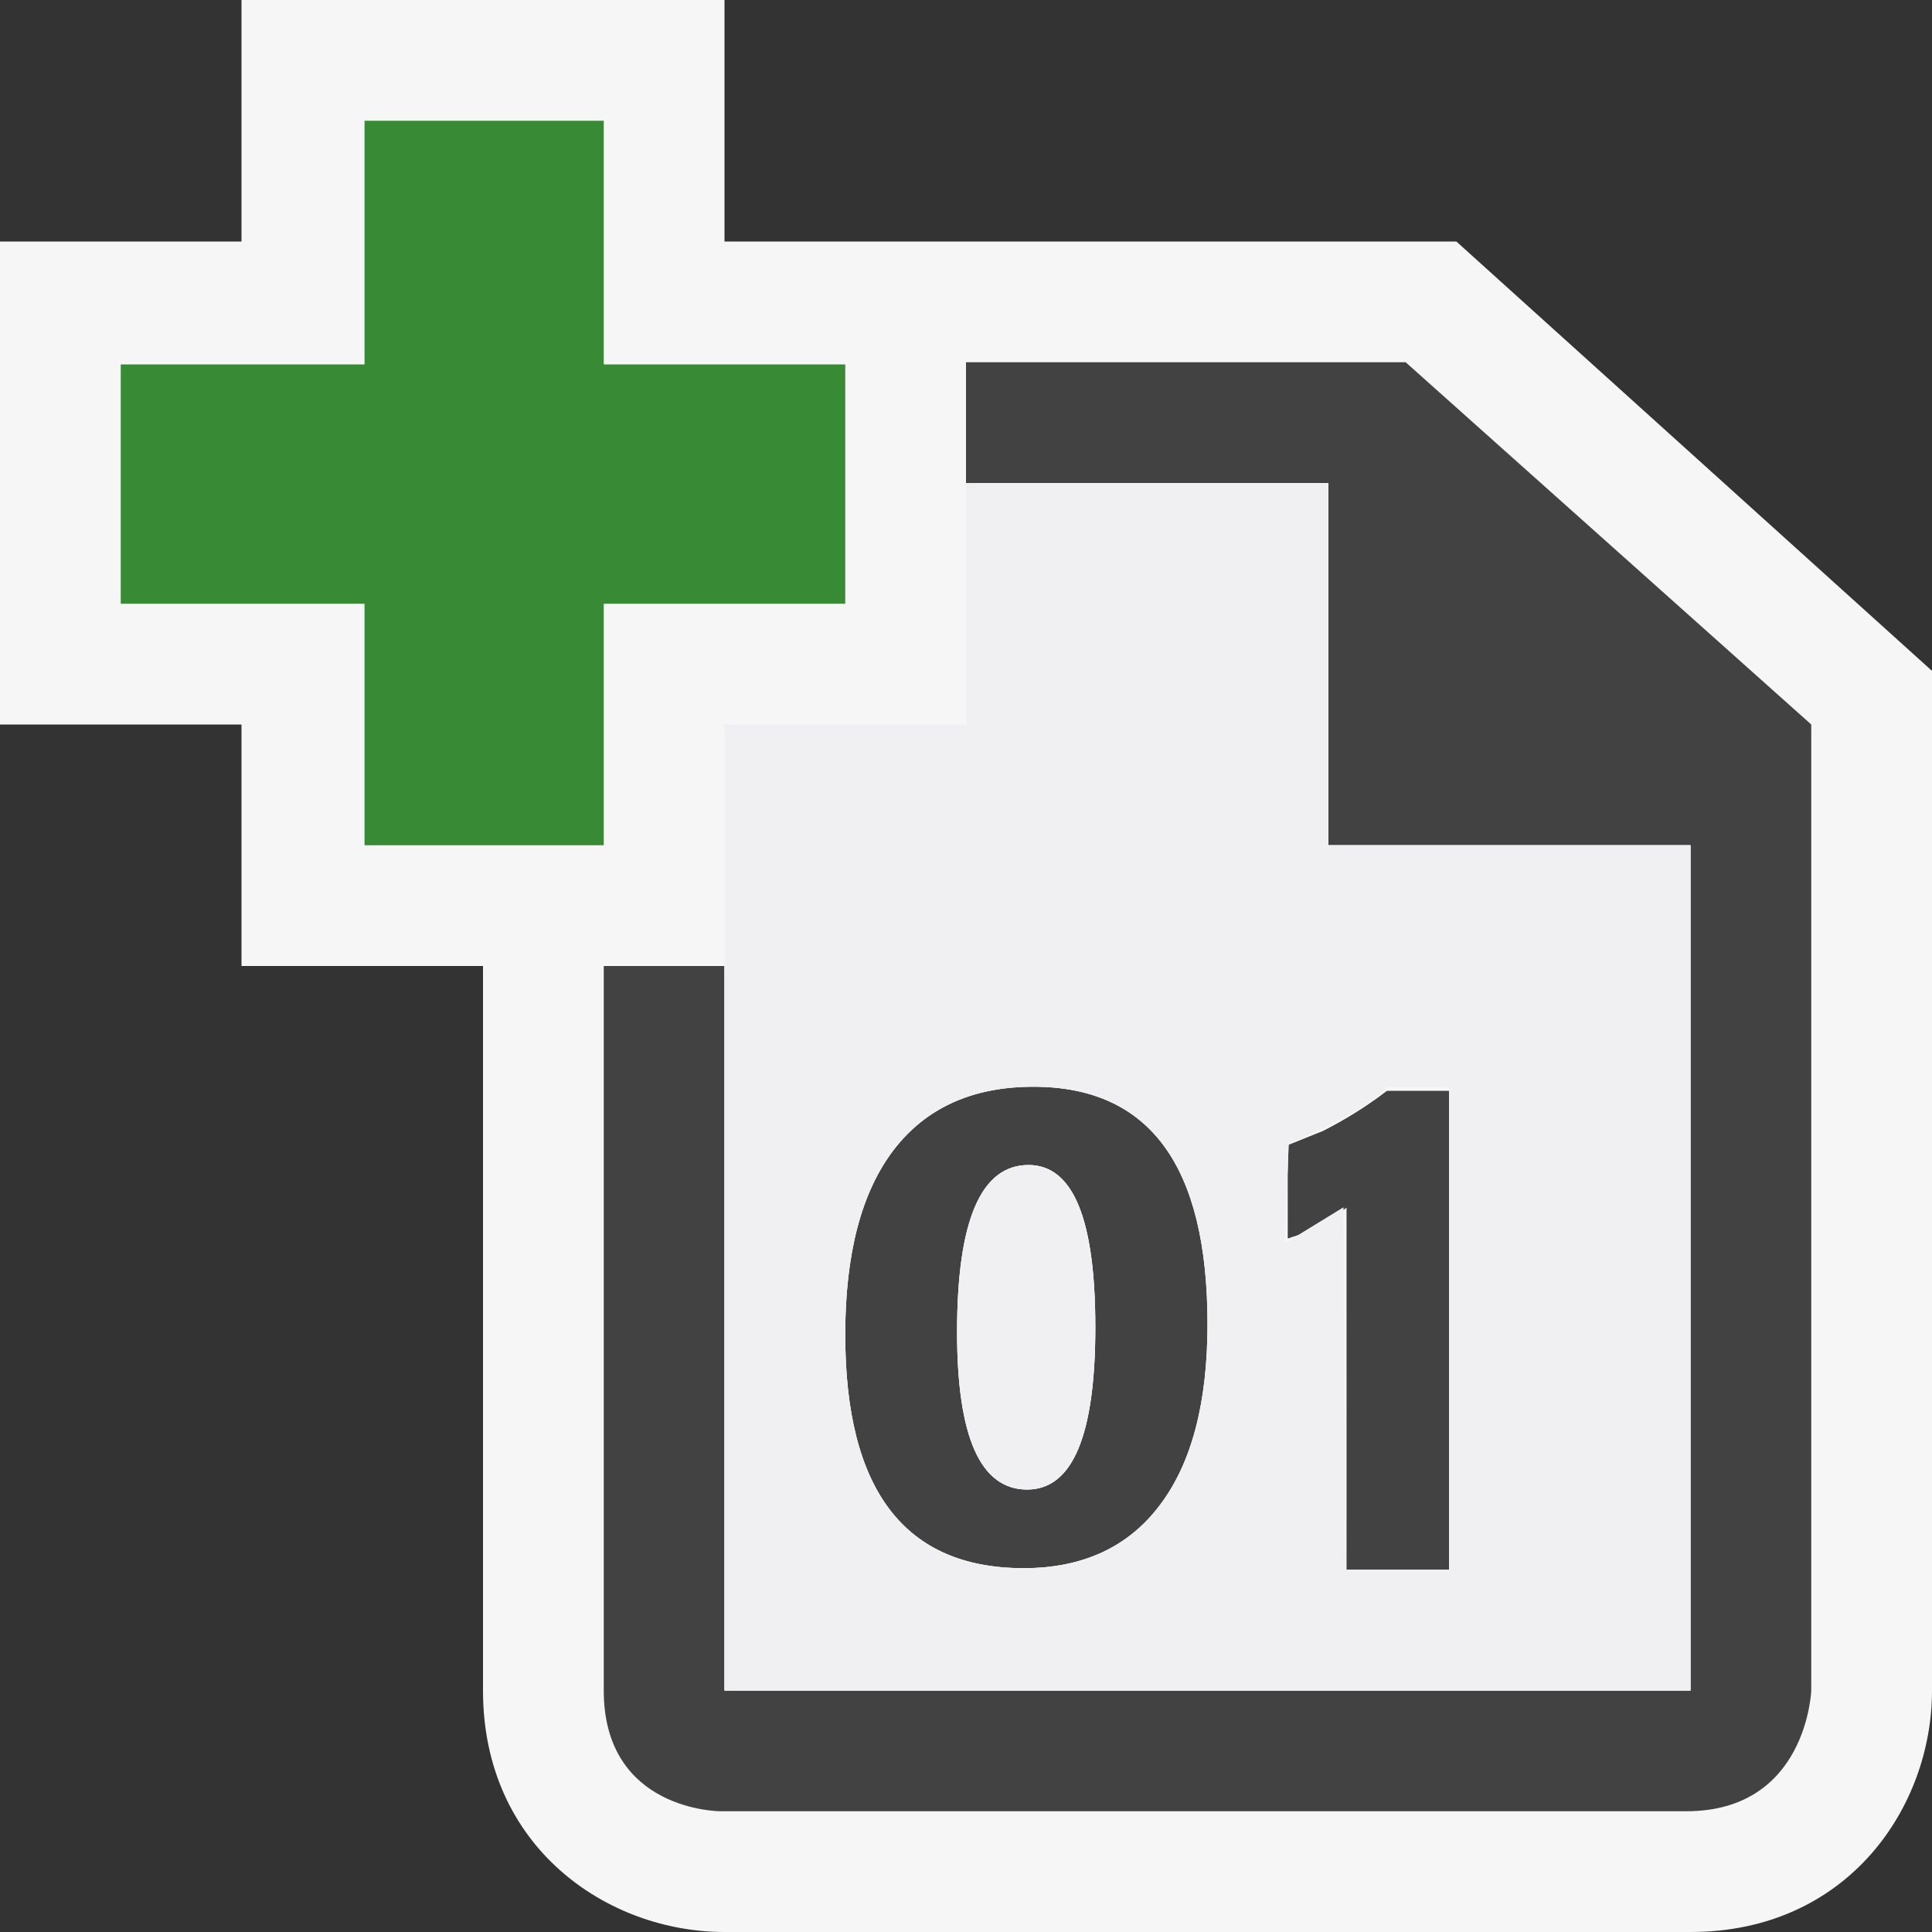
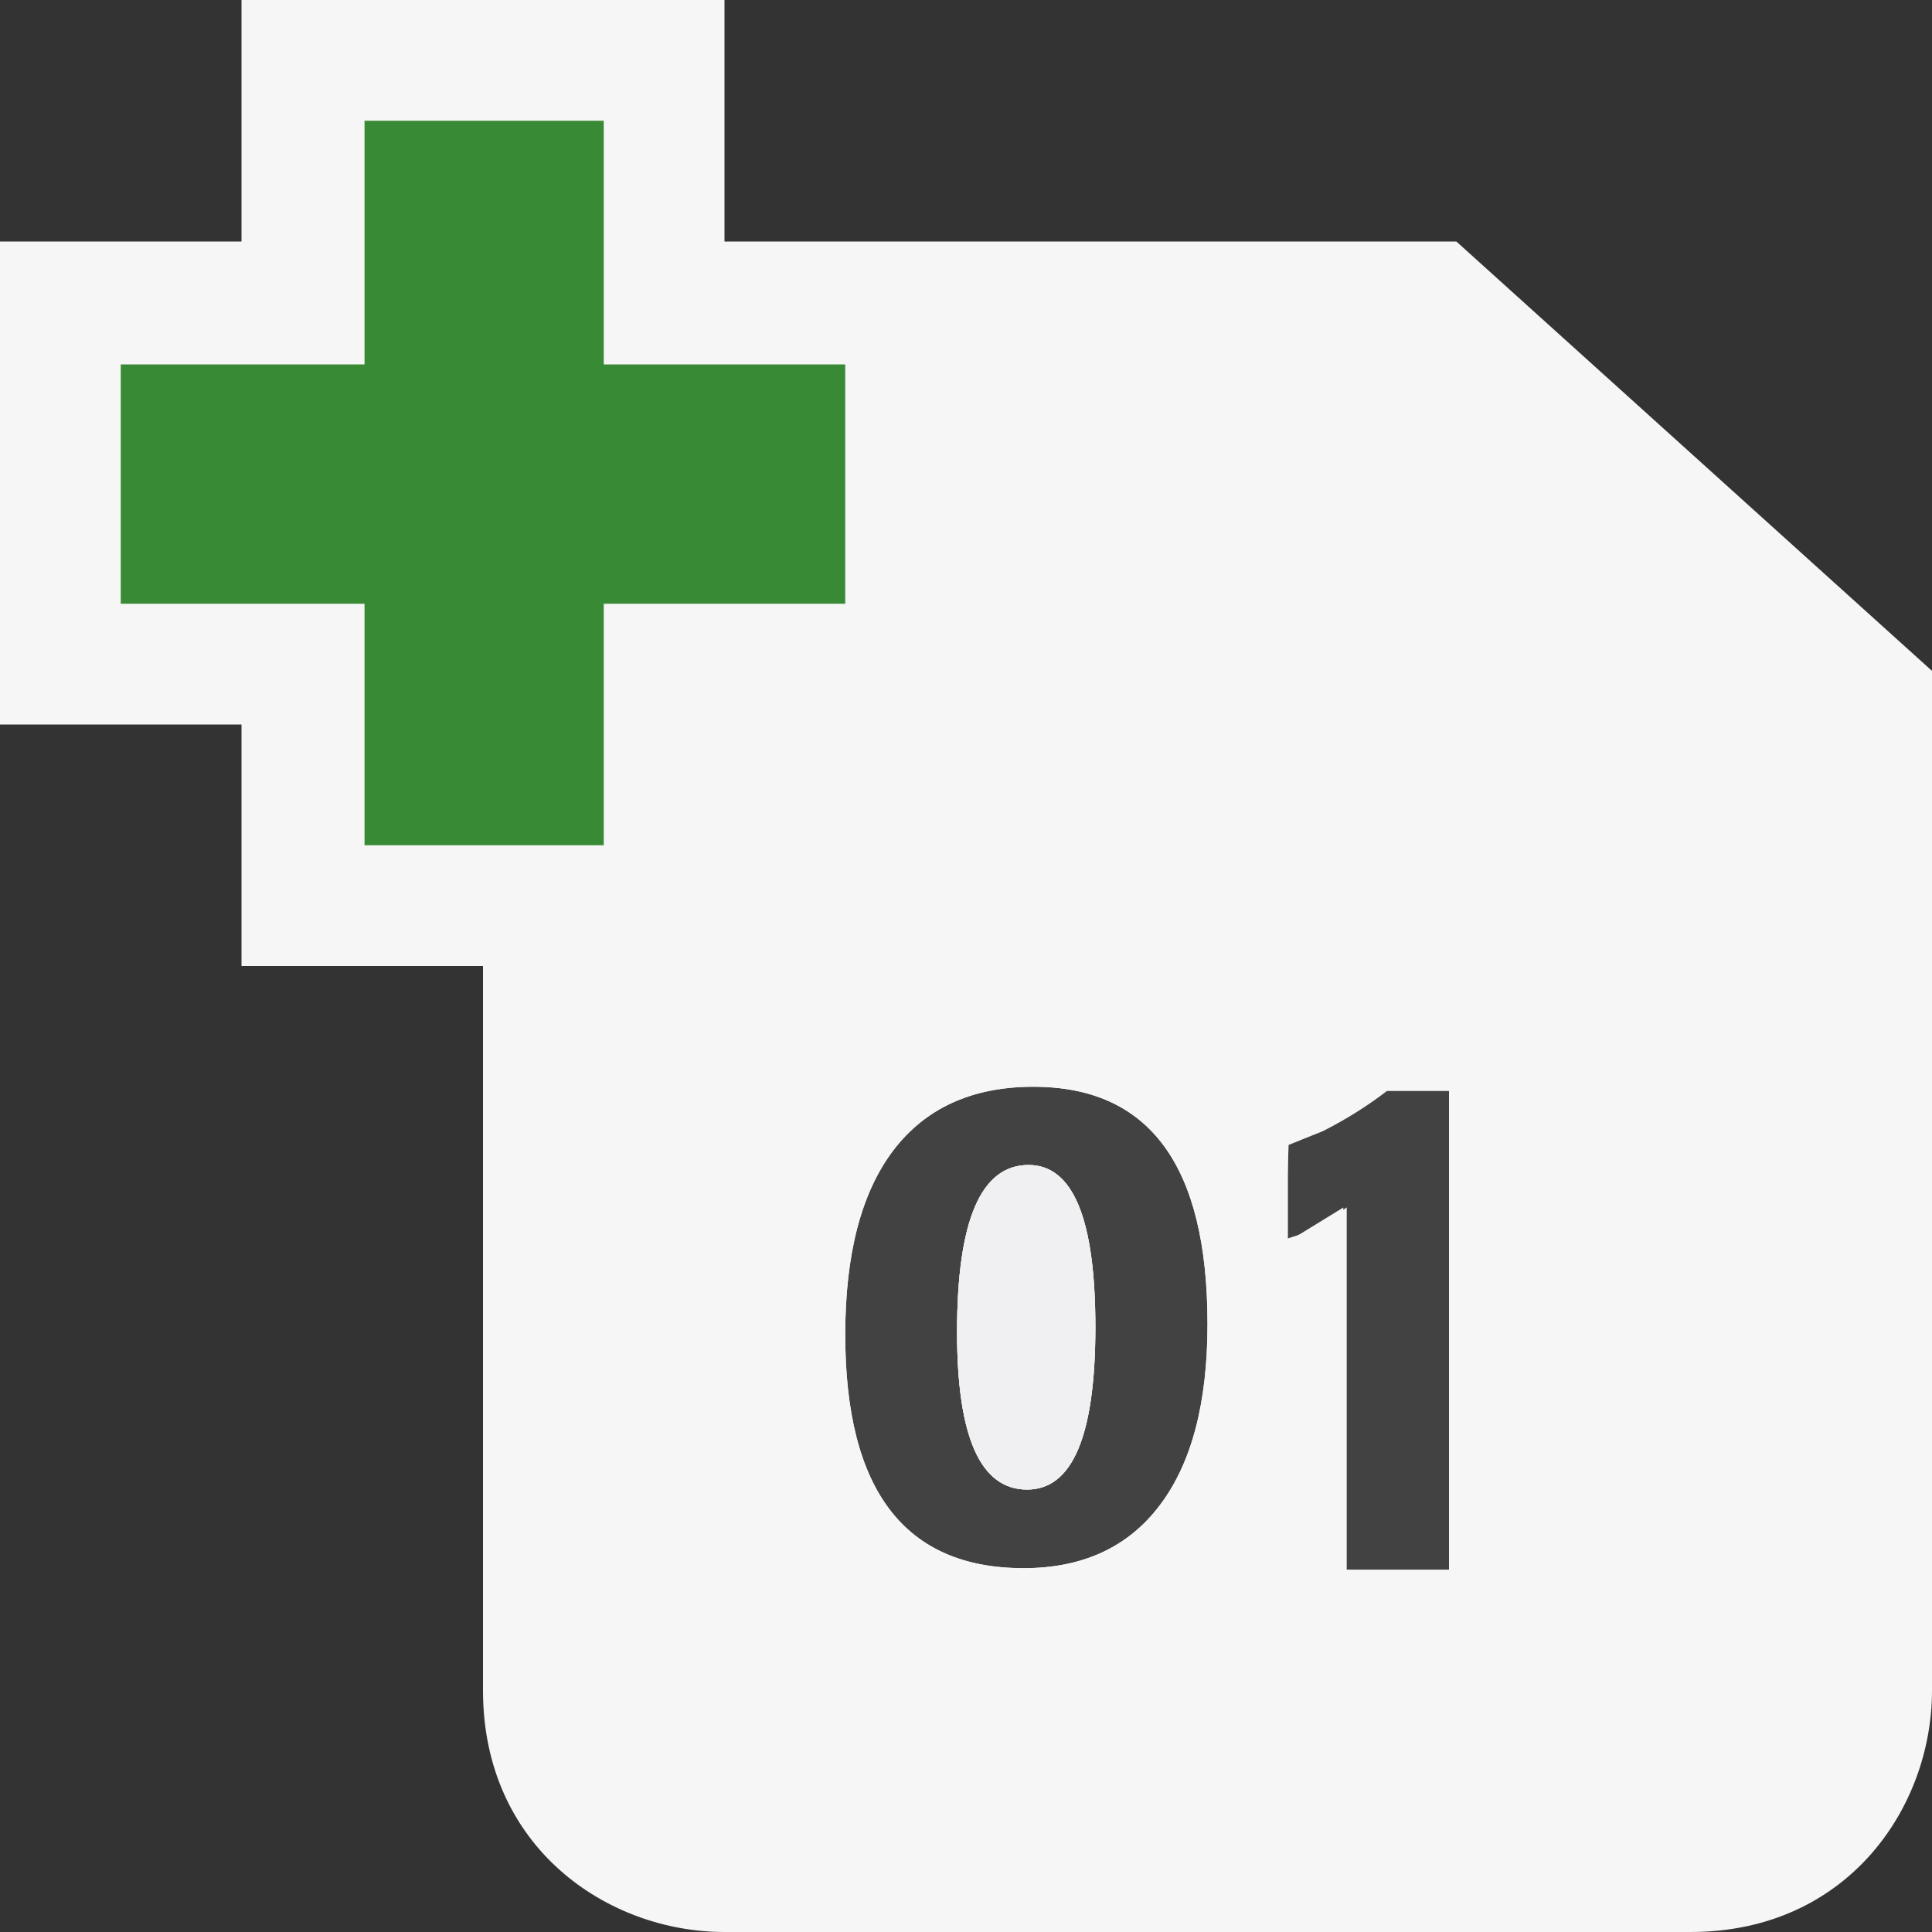
<svg xmlns="http://www.w3.org/2000/svg" width="16" height="16">
  <rect width="100%" height="100%" fill="#333333" stroke="none" />
  <style type="text/css">.icon-canvas-transparent{opacity:0;fill:#F6F6F6;} .icon-vs-out{fill:#F6F6F6;} .icon-vs-bg{fill:#424242;} .icon-vs-fg{fill:#F0EFF1;} .icon-vs-action-green{fill:#388A34;}</style>
-   <path class="icon-canvas-transparent" d="M16 16h-16v-16h16v16z" id="canvas" />
  <path class="icon-vs-out" d="M16 5.556v8.444c0 .97-.701 2-2 2h-8c-.97 0-2-.701-2-2v-6h-2v-2h-2v-4h2v-2h4v2h6.061l3.939 3.556z" id="outline" />
  <g id="iconBg">
-     <path class="icon-vs-bg" d="M8.558 9c-.506 0-.892.176-1.159.525-.266.351-.399.86-.399 1.528 0 1.287.492 1.934 1.477 1.934.49 0 .867-.174 1.129-.522.263-.348.394-.848.394-1.5 0-1.311-.48-1.965-1.442-1.965zm-.052 3.336c-.387 0-.58-.436-.58-1.305 0-.922.197-1.383.592-1.383.369 0 .554.447.554 1.344-.001.895-.189 1.344-.566 1.344z" />
    <path class="icon-vs-bg" d="M11.486 9.035h.514v3.965h-.847v-3.001l-.165.116-.203.102-.119.039v-.772l.291-.117c.195-.099.372-.211.529-.332z" />
    <path class="icon-vs-bg" d="M8.558 9c-.506 0-.892.176-1.159.525-.266.351-.399.86-.399 1.528 0 1.287.492 1.934 1.477 1.934.49 0 .867-.174 1.129-.522.263-.348.394-.848.394-1.5 0-1.311-.48-1.965-1.442-1.965zm-.052 3.336c-.387 0-.58-.436-.58-1.305 0-.922.197-1.383.592-1.383.369 0 .554.447.554 1.344-.001.895-.189 1.344-.566 1.344z" />
-     <path class="icon-vs-bg" d="M11.486 9.035h.514v3.965h-.847v-3.001c-.046.041-.447.244-.487.257v-.772l.291-.117c.195-.099.372-.211.529-.332z" />
-     <path class="icon-vs-bg" d="M15 6v8s-.035 1-1.035 1h-8s-.965 0-.965-1v-6h1v6h8v-7h-3v-3h-3v-1h3.641l3.359 3z" />
  </g>
  <g id="iconFg">
    <path class="icon-vs-out" d="M8.518 9.648c-.395 0-.592.461-.592 1.383 0 .869.193 1.305.58 1.305.377 0 .565-.449.565-1.344 0-.896-.184-1.344-.553-1.344z" />
    <path class="icon-vs-out" d="M11 7v-3h-3v2h-2v8h8v-7h-3zm-1.395 5.465c-.262.348-.639.522-1.129.522-.984-.001-1.476-.647-1.476-1.934 0-.668.133-1.177.399-1.527.267-.35.653-.526 1.159-.526.962 0 1.442.654 1.442 1.965 0 .652-.131 1.152-.395 1.5zm2.395.535h-.859l-.016-3-.484.297.031-.82c.328-.157.672-.305.812-.477h.516v4z" />
    <path class="icon-vs-fg" d="M8.518 9.648c-.395 0-.592.461-.592 1.383 0 .869.193 1.305.58 1.305.377 0 .565-.449.565-1.344 0-.896-.184-1.344-.553-1.344z" />
-     <path class="icon-vs-fg" d="M11 7v-3h-3v2h-2v8h8v-7h-3zm-1.395 5.465c-.262.348-.639.522-1.129.522-.984-.001-1.476-.647-1.476-1.934 0-.668.133-1.177.399-1.527.267-.35.653-.526 1.159-.526.962 0 1.442.654 1.442 1.965 0 .652-.131 1.152-.395 1.5zm2.395.535h-.859l-.016-3-.484.297.031-.82c.328-.157.672-.305.812-.477h.516v4z" />
  </g>
  <path class="icon-vs-action-green" d="M7 3.018h-2v-2.018h-1.981v2.018h-2.019v1.982h2.019v2h1.981v-2h2v-1.982z" id="colorAction" />
</svg>